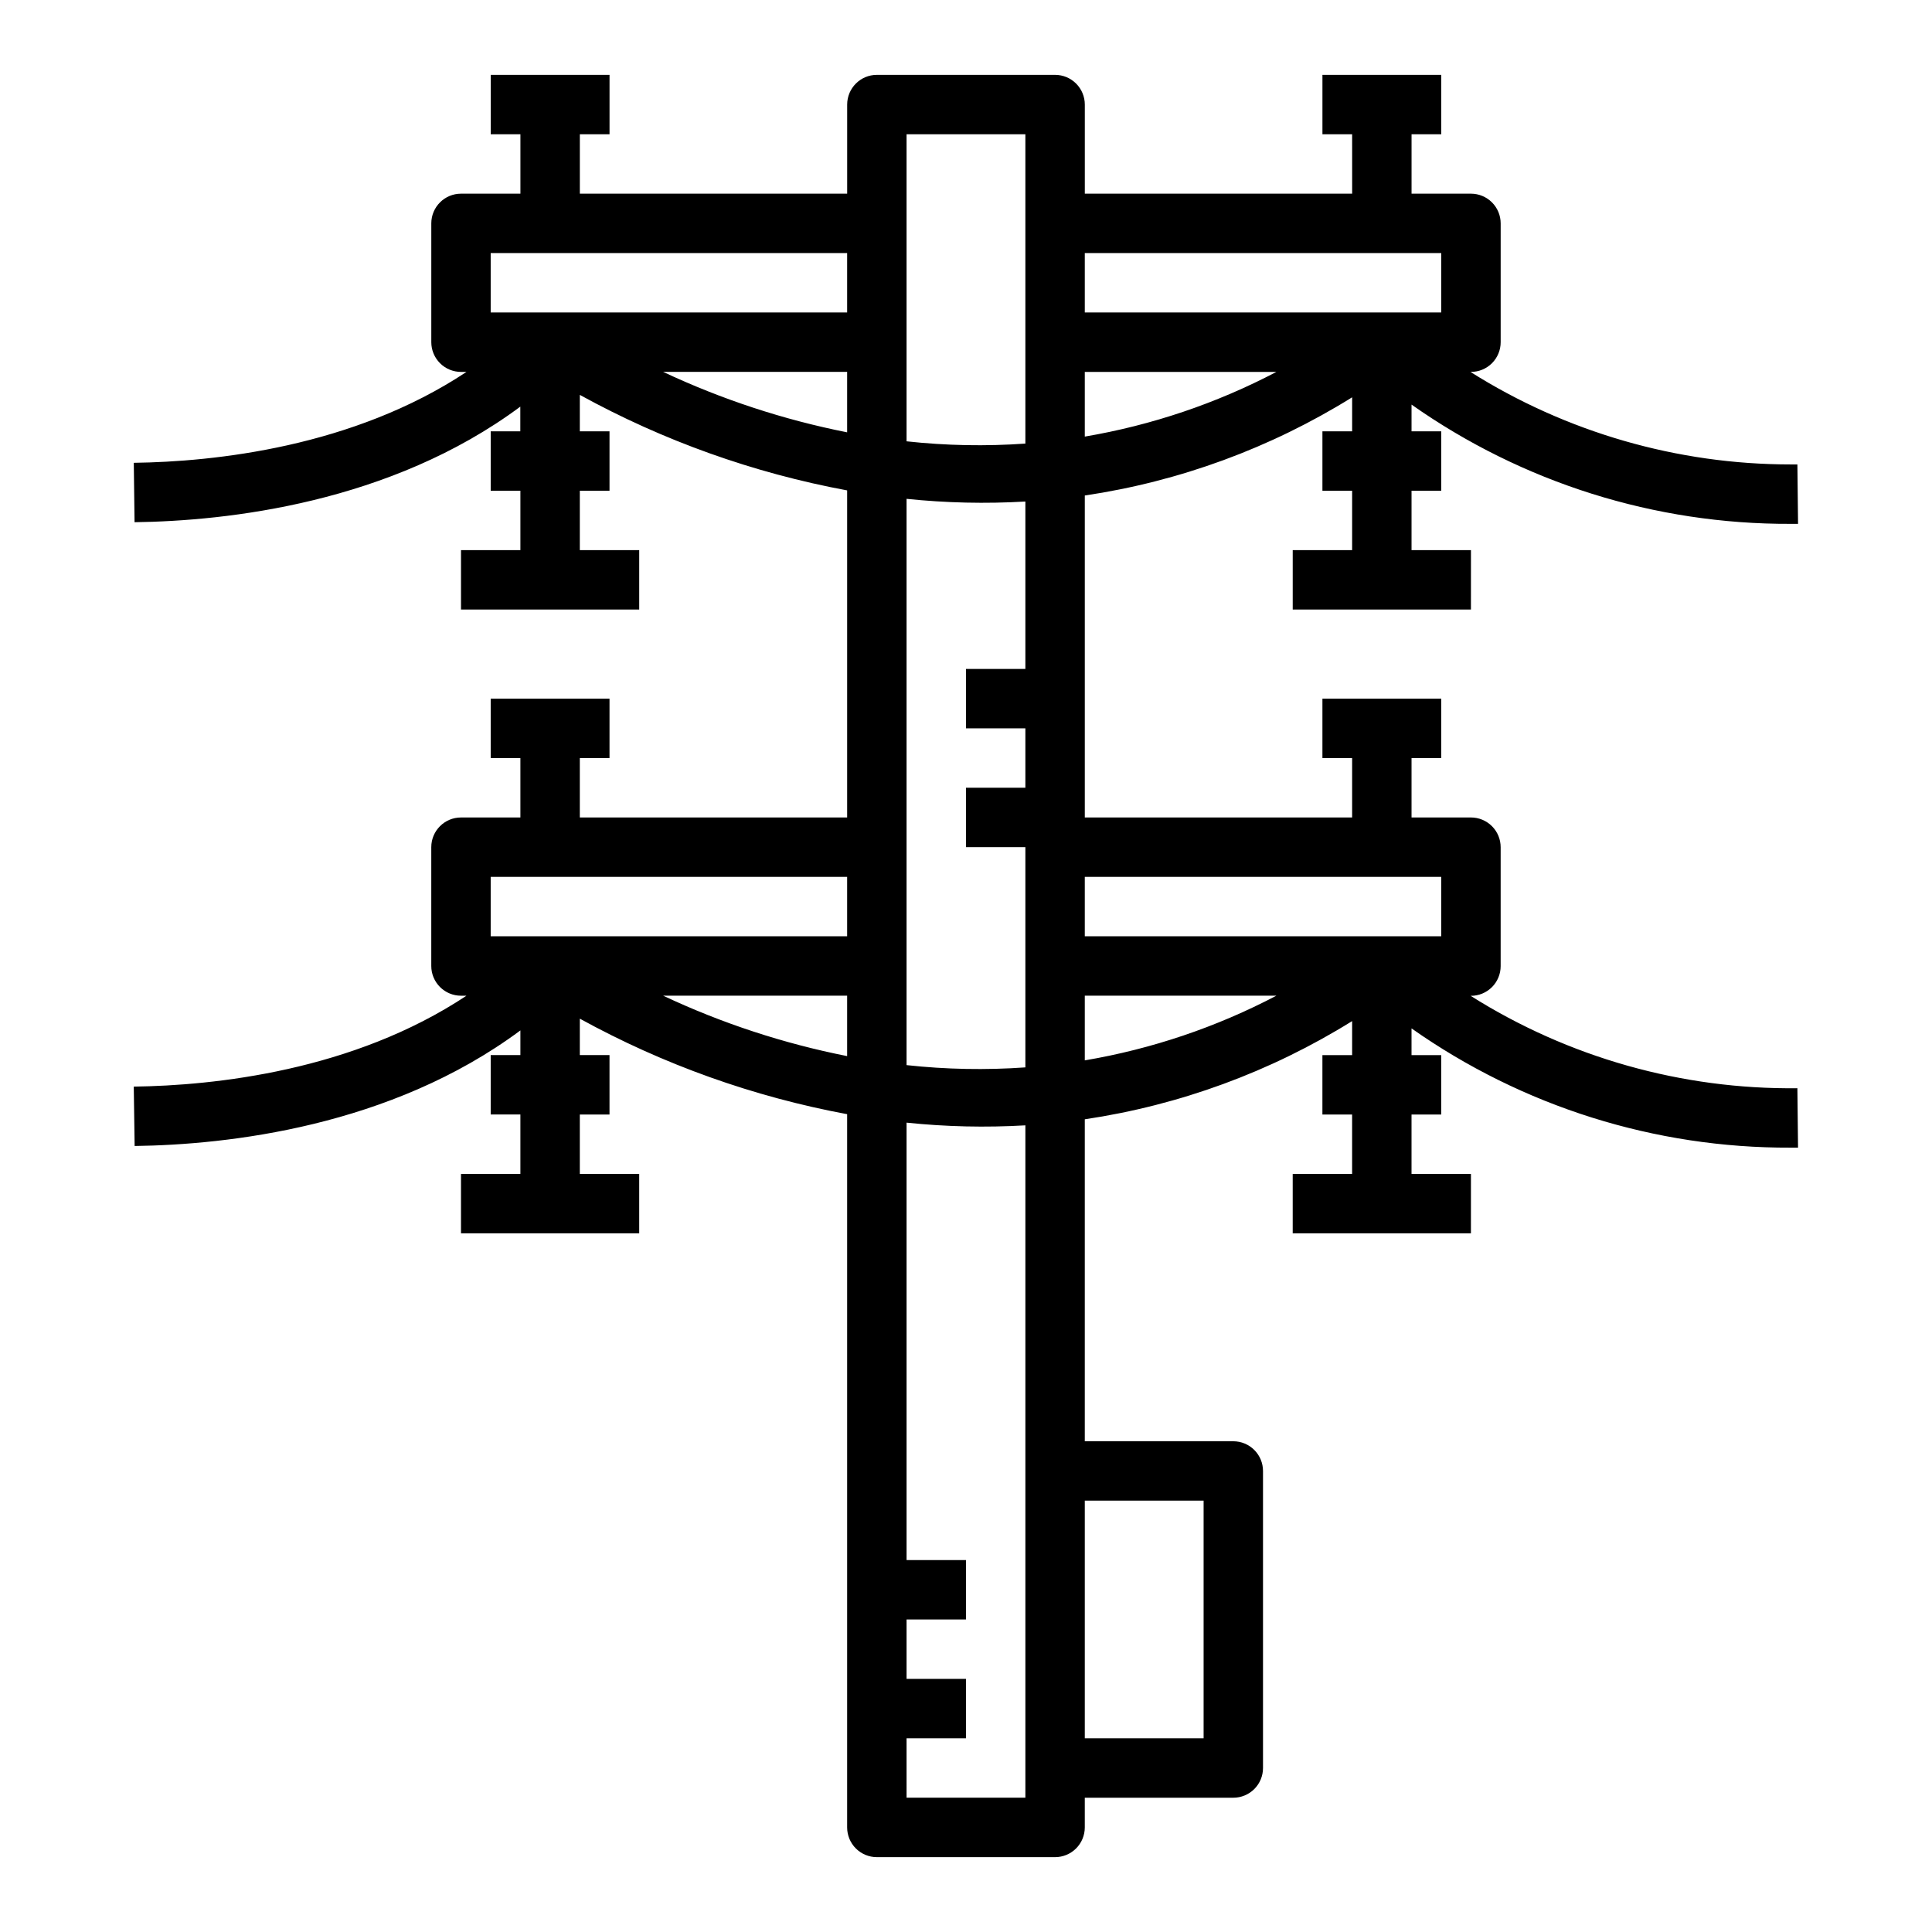
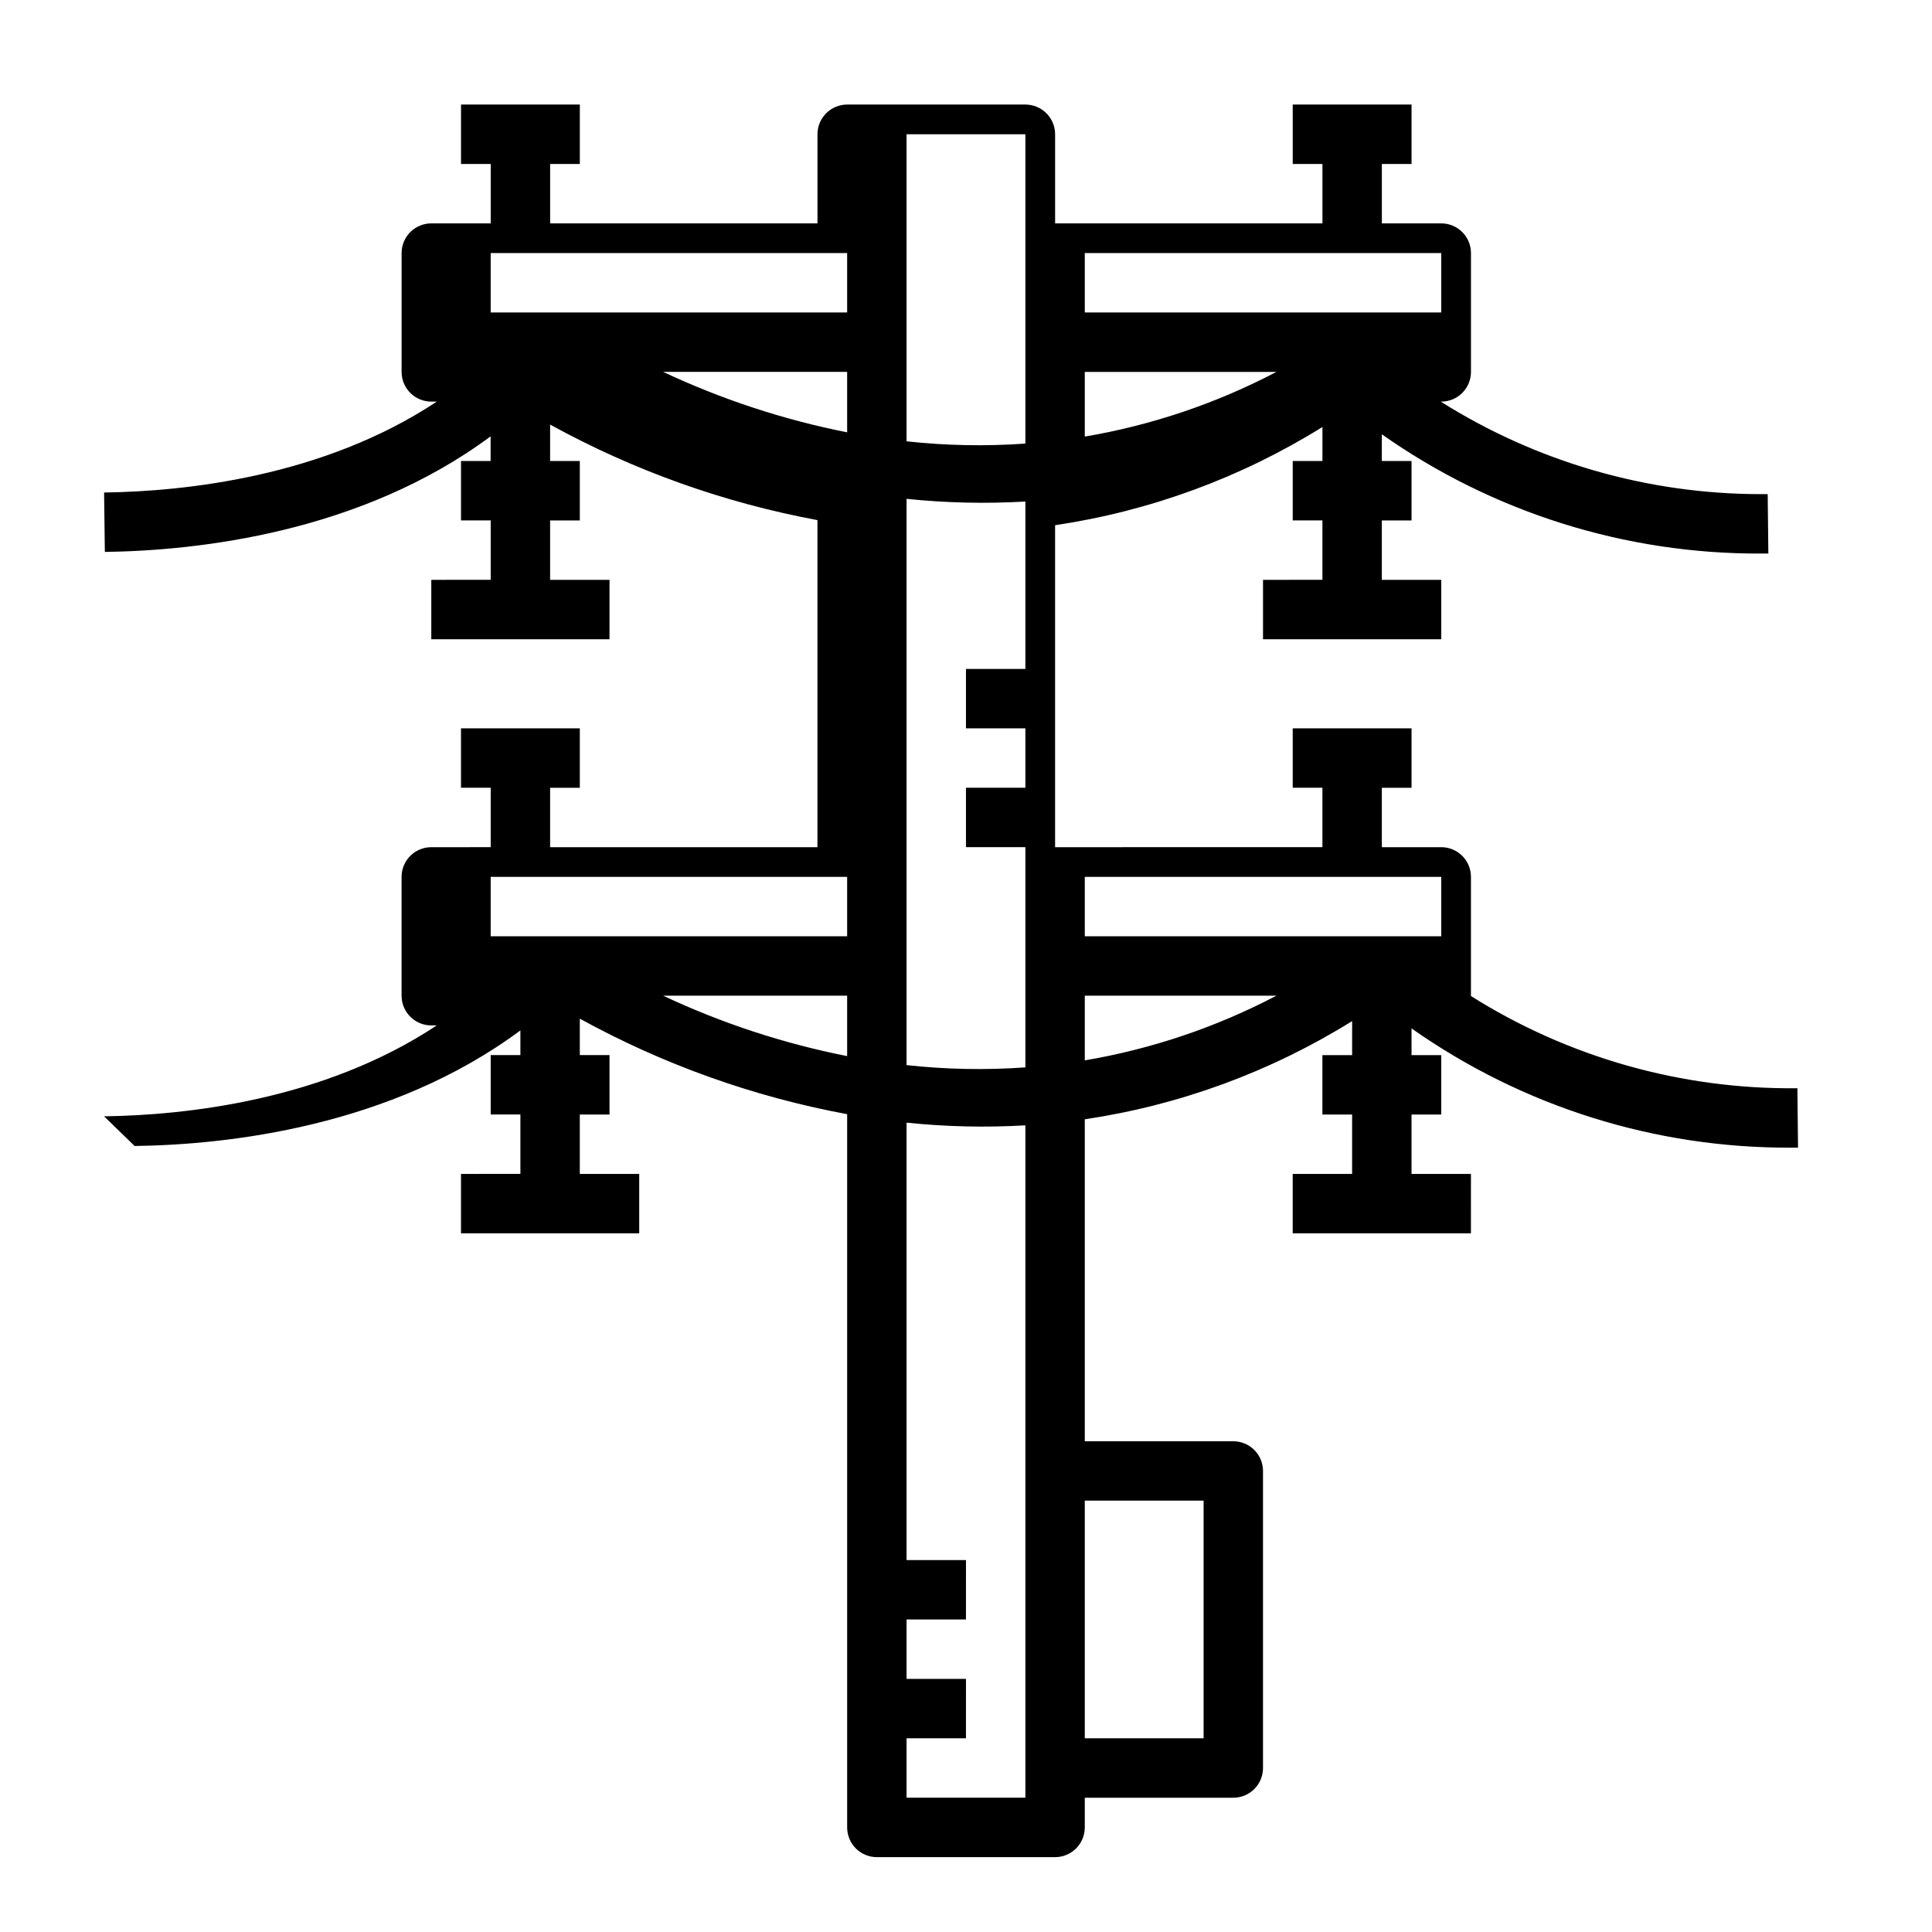
<svg xmlns="http://www.w3.org/2000/svg" fill="#000000" width="800px" height="800px" version="1.1" viewBox="144 144 512 512">
-   <path d="m179.68 447.7c24.512-0.324 67.785-5.047 102.23-30.629v6.539h-7.871v15.742h7.871v15.742l-15.742 0.004v15.742h47.23v-15.742h-15.742v-15.742h7.871v-15.746h-7.871v-9.656c22.113 12.16 46.031 20.707 70.848 25.316v189.02c0 2.086 0.828 4.09 2.305 5.566 1.477 1.473 3.477 2.305 5.566 2.305h47.23c2.09 0 4.09-0.832 5.566-2.305 1.477-1.477 2.309-3.481 2.309-5.566v-7.875h39.359c2.086 0 4.09-0.828 5.566-2.305 1.477-1.477 2.305-3.477 2.305-5.566v-78.719c0-2.09-0.828-4.09-2.305-5.566-1.477-1.477-3.481-2.309-5.566-2.309h-39.359v-85.324c25.145-3.734 49.262-12.594 70.848-26.023v9.012h-7.875v15.742h7.871v15.742l-15.742 0.004v15.742h47.23l0.004-15.742h-15.746v-15.742h7.871v-15.746h-7.871v-7.086 0.004c29.395 20.703 64.504 31.75 100.46 31.605h1.969l-0.172-15.742-0.004-0.004c-30.621 0.352-60.691-8.152-86.594-24.488h0.09c2.086 0 4.09-0.828 5.566-2.305 1.477-1.477 2.305-3.481 2.305-5.566v-31.52c0-2.09-0.828-4.09-2.305-5.566-1.477-1.477-3.481-2.309-5.566-2.309h-15.746v-15.742h7.871v-15.746h-31.488v15.742h7.871v15.742l-70.844 0.004v-85.324c25.145-3.734 49.262-12.594 70.848-26.023v9.012h-7.875v15.742h7.871v15.742l-15.742 0.004v15.742h47.23l0.004-15.742h-15.746v-15.742h7.871v-15.746h-7.871v-7.086 0.004c29.395 20.703 64.504 31.75 100.46 31.605h1.969l-0.172-15.742h-1.738l-0.004-0.004c-30.047 0.008-59.484-8.492-84.902-24.52h0.137c2.086 0 4.09-0.828 5.566-2.305 1.477-1.477 2.305-3.481 2.305-5.566v-31.488c0-2.09-0.828-4.09-2.305-5.566-1.477-1.477-3.481-2.309-5.566-2.309h-15.746v-15.742h7.871v-15.746h-31.488v15.746h7.871l0.004 15.742h-70.848v-23.613c0-2.09-0.832-4.09-2.309-5.566-1.477-1.477-3.477-2.309-5.566-2.309h-47.23c-4.348 0-7.871 3.527-7.871 7.875v23.613h-70.848v-15.742h7.871v-15.746h-31.488v15.746h7.871v15.742h-15.742c-4.348 0-7.875 3.527-7.875 7.875v31.488c0 2.086 0.832 4.09 2.309 5.566 1.477 1.477 3.477 2.305 5.566 2.305h1.449c-30.102 19.965-66.832 23.805-88.168 24.09l0.203 15.742c24.512-0.324 67.785-5.047 102.23-30.629v6.539h-7.848v15.742h7.871v15.742l-15.742 0.004v15.742h47.23v-15.742h-15.742v-15.742h7.871v-15.746h-7.871v-9.656c22.113 12.16 46.031 20.707 70.848 25.316v86.676h-70.848v-15.742h7.871v-15.746h-31.488v15.742h7.871v15.742l-15.742 0.004c-4.348 0-7.875 3.527-7.875 7.875v31.488c0 2.086 0.832 4.09 2.309 5.566 1.477 1.477 3.477 2.305 5.566 2.305h1.449c-30.102 19.965-66.832 23.805-88.168 24.09zm251.8-236.63h94.461v15.742h-94.461zm0 31.488h50.781c-15.918 8.355-33.059 14.141-50.781 17.145zm0 133.82h94.461v15.742h-94.461zm0 31.488h50.781c-15.918 8.355-33.059 14.141-50.781 17.145zm0 133.82h31.488v62.977h-31.488zm-47.234-362.11h31.488v81.98c-10.492 0.742-21.031 0.543-31.488-0.602zm0 96.621c10.461 1.09 20.992 1.328 31.488 0.715v44.359h-15.742v15.742h15.742v15.742l-15.742 0.004v15.742h15.742v58.367c-10.492 0.742-21.031 0.543-31.488-0.602zm0 328.47h15.742l0.004-15.746h-15.746v-15.742h15.742l0.004-15.746h-15.746v-115.92c10.461 1.09 20.992 1.328 31.488 0.715v178.18h-31.488zm-110.21-377.86v-15.742h94.465v15.742zm45.703 15.742 48.762 0.004v16.02c-16.844-3.336-33.219-8.719-48.762-16.02zm48.762 181.33c-16.848-3.332-33.219-8.707-48.762-16.012h48.762zm-94.465-47.5h94.465v15.742h-94.465z" />
+   <path d="m179.68 447.7c24.512-0.324 67.785-5.047 102.23-30.629v6.539h-7.871v15.742h7.871v15.742l-15.742 0.004v15.742h47.23v-15.742h-15.742v-15.742h7.871v-15.746h-7.871v-9.656c22.113 12.16 46.031 20.707 70.848 25.316v189.02c0 2.086 0.828 4.09 2.305 5.566 1.477 1.473 3.477 2.305 5.566 2.305h47.23c2.09 0 4.09-0.832 5.566-2.305 1.477-1.477 2.309-3.481 2.309-5.566v-7.875h39.359c2.086 0 4.09-0.828 5.566-2.305 1.477-1.477 2.305-3.477 2.305-5.566v-78.719c0-2.09-0.828-4.09-2.305-5.566-1.477-1.477-3.481-2.309-5.566-2.309h-39.359v-85.324c25.145-3.734 49.262-12.594 70.848-26.023v9.012h-7.875v15.742h7.871v15.742l-15.742 0.004v15.742h47.23l0.004-15.742h-15.746v-15.742h7.871v-15.746h-7.871v-7.086 0.004c29.395 20.703 64.504 31.75 100.46 31.605h1.969l-0.172-15.742-0.004-0.004c-30.621 0.352-60.691-8.152-86.594-24.488h0.09v-31.52c0-2.09-0.828-4.09-2.305-5.566-1.477-1.477-3.481-2.309-5.566-2.309h-15.746v-15.742h7.871v-15.746h-31.488v15.742h7.871v15.742l-70.844 0.004v-85.324c25.145-3.734 49.262-12.594 70.848-26.023v9.012h-7.875v15.742h7.871v15.742l-15.742 0.004v15.742h47.23l0.004-15.742h-15.746v-15.742h7.871v-15.746h-7.871v-7.086 0.004c29.395 20.703 64.504 31.75 100.46 31.605h1.969l-0.172-15.742h-1.738l-0.004-0.004c-30.047 0.008-59.484-8.492-84.902-24.52h0.137c2.086 0 4.09-0.828 5.566-2.305 1.477-1.477 2.305-3.481 2.305-5.566v-31.488c0-2.09-0.828-4.09-2.305-5.566-1.477-1.477-3.481-2.309-5.566-2.309h-15.746v-15.742h7.871v-15.746h-31.488v15.746h7.871l0.004 15.742h-70.848v-23.613c0-2.09-0.832-4.09-2.309-5.566-1.477-1.477-3.477-2.309-5.566-2.309h-47.23c-4.348 0-7.871 3.527-7.871 7.875v23.613h-70.848v-15.742h7.871v-15.746h-31.488v15.746h7.871v15.742h-15.742c-4.348 0-7.875 3.527-7.875 7.875v31.488c0 2.086 0.832 4.09 2.309 5.566 1.477 1.477 3.477 2.305 5.566 2.305h1.449c-30.102 19.965-66.832 23.805-88.168 24.09l0.203 15.742c24.512-0.324 67.785-5.047 102.23-30.629v6.539h-7.848v15.742h7.871v15.742l-15.742 0.004v15.742h47.23v-15.742h-15.742v-15.742h7.871v-15.746h-7.871v-9.656c22.113 12.16 46.031 20.707 70.848 25.316v86.676h-70.848v-15.742h7.871v-15.746h-31.488v15.742h7.871v15.742l-15.742 0.004c-4.348 0-7.875 3.527-7.875 7.875v31.488c0 2.086 0.832 4.09 2.309 5.566 1.477 1.477 3.477 2.305 5.566 2.305h1.449c-30.102 19.965-66.832 23.805-88.168 24.09zm251.8-236.63h94.461v15.742h-94.461zm0 31.488h50.781c-15.918 8.355-33.059 14.141-50.781 17.145zm0 133.82h94.461v15.742h-94.461zm0 31.488h50.781c-15.918 8.355-33.059 14.141-50.781 17.145zm0 133.82h31.488v62.977h-31.488zm-47.234-362.11h31.488v81.98c-10.492 0.742-21.031 0.543-31.488-0.602zm0 96.621c10.461 1.09 20.992 1.328 31.488 0.715v44.359h-15.742v15.742h15.742v15.742l-15.742 0.004v15.742h15.742v58.367c-10.492 0.742-21.031 0.543-31.488-0.602zm0 328.47h15.742l0.004-15.746h-15.746v-15.742h15.742l0.004-15.746h-15.746v-115.92c10.461 1.09 20.992 1.328 31.488 0.715v178.18h-31.488zm-110.21-377.86v-15.742h94.465v15.742zm45.703 15.742 48.762 0.004v16.02c-16.844-3.336-33.219-8.719-48.762-16.02zm48.762 181.33c-16.848-3.332-33.219-8.707-48.762-16.012h48.762zm-94.465-47.5h94.465v15.742h-94.465z" />
</svg>